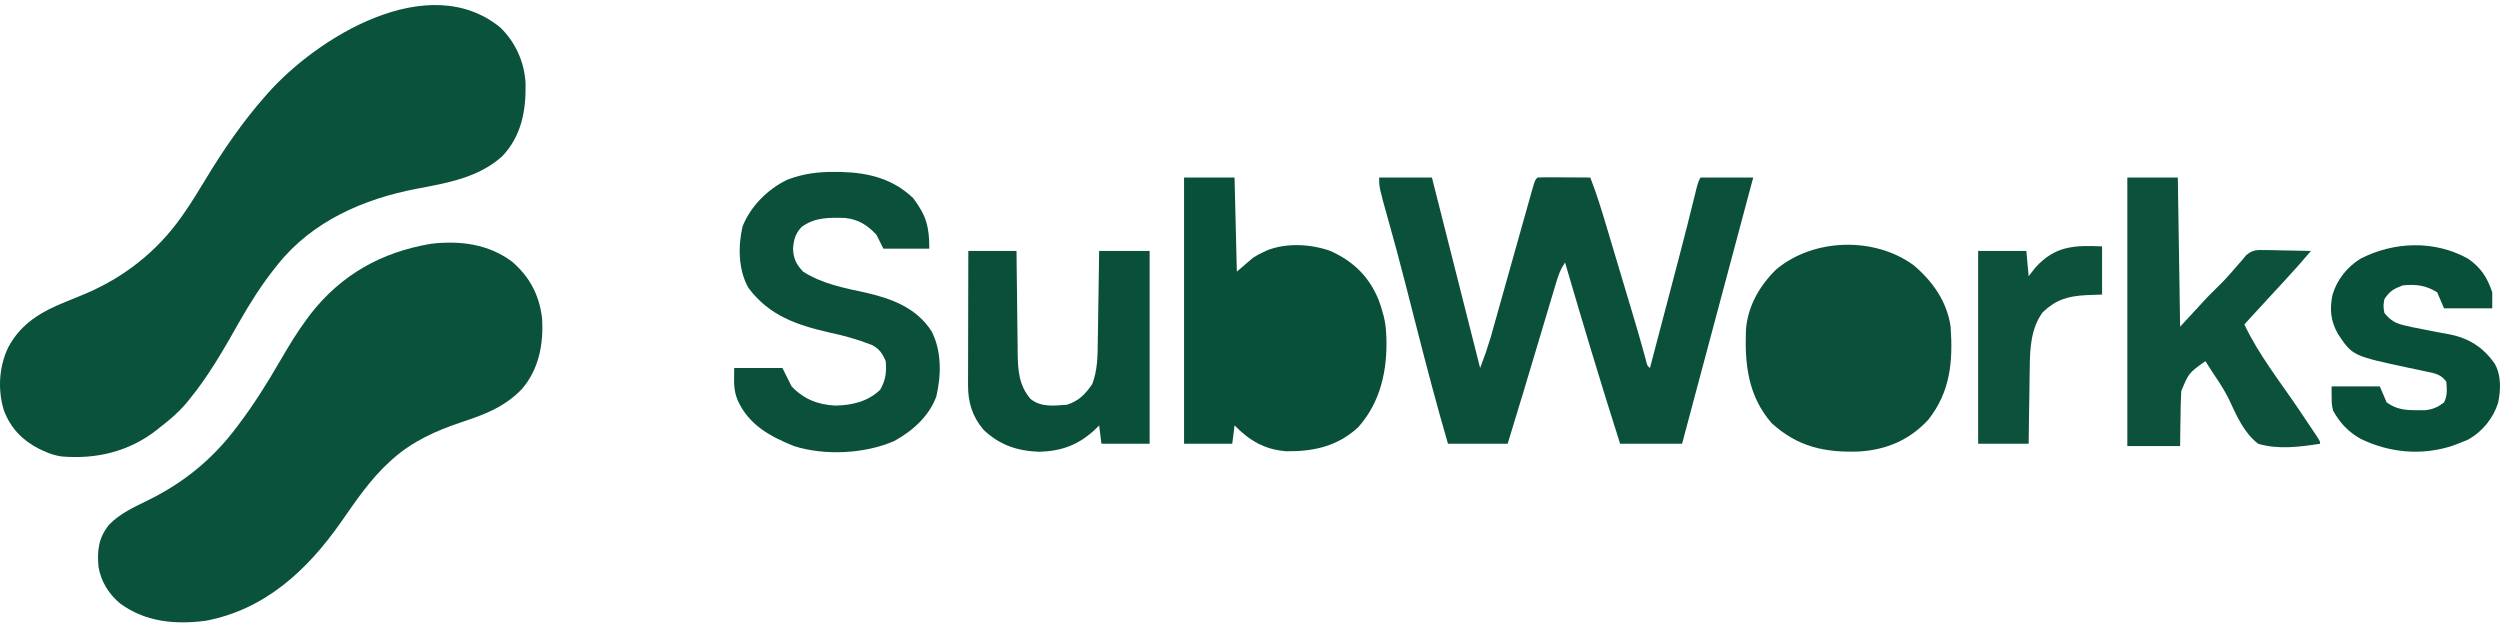
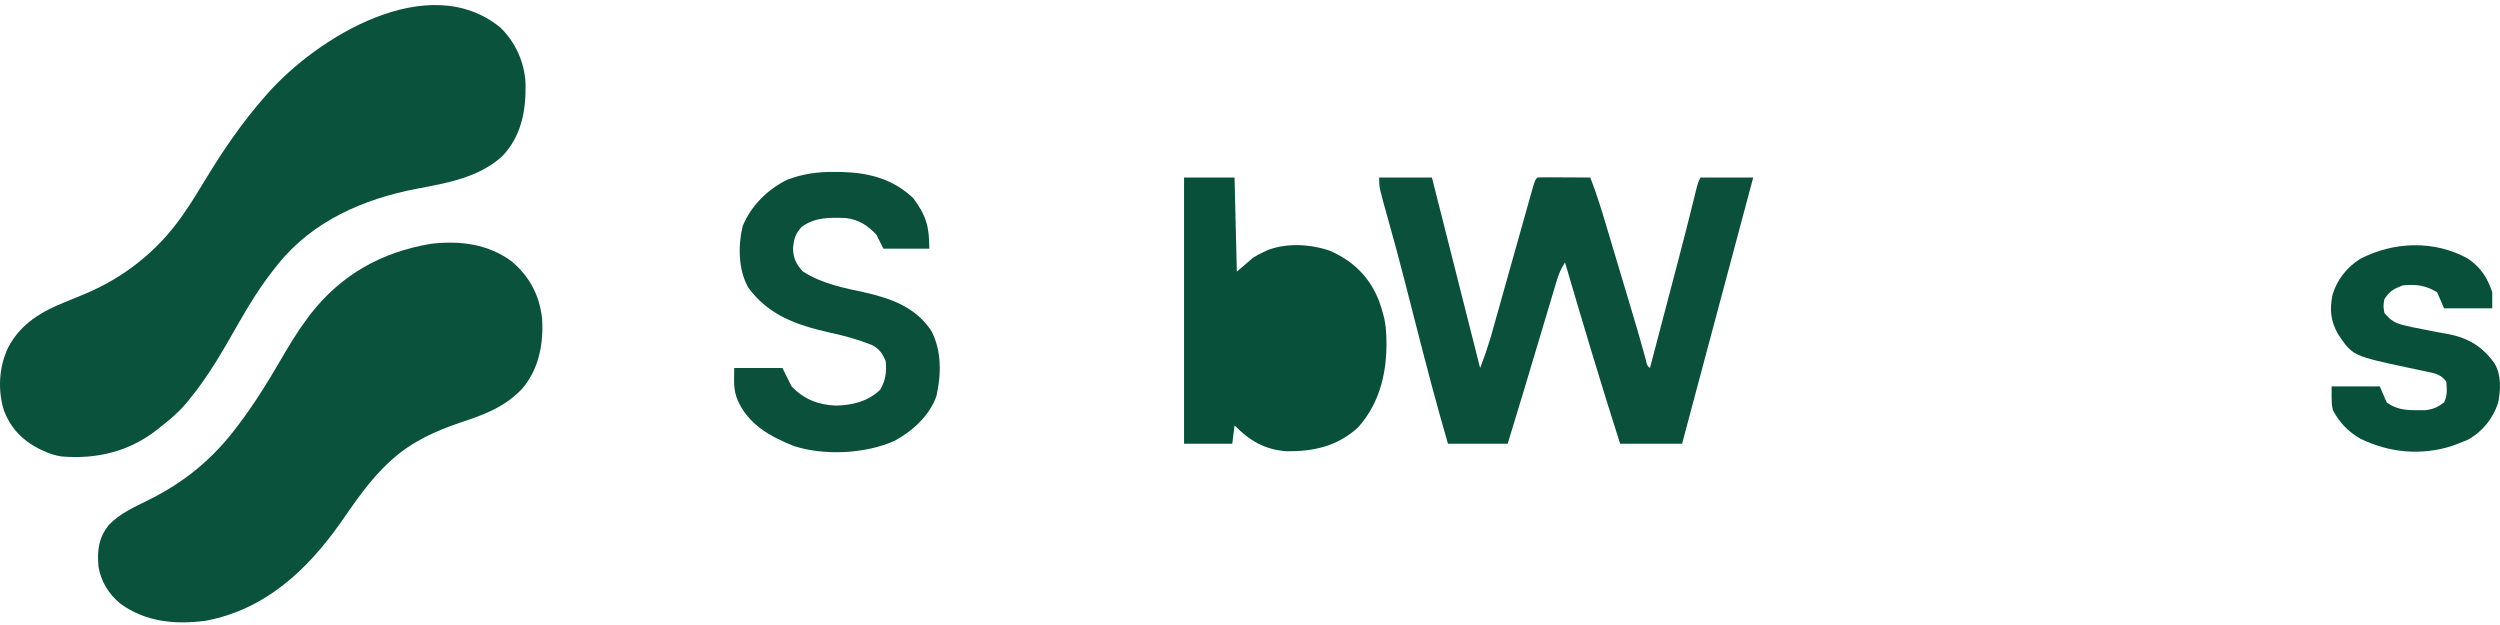
<svg xmlns="http://www.w3.org/2000/svg" width="2000" height="500" viewBox="0 0 2000 500">
  <path id="Path" fill="#0a523c" stroke="none" d="M 400.229 21.983 C 412.47 33.752 419.715 50.092 420.457 67.02 C 420.814 88.648 417.189 108.948 401.62 125.169 C 382.528 142.22 357.834 146.366 333.447 150.991 C 290.94 159.104 249.866 176.946 222.304 211.492 C 221.45 212.555 220.597 213.618 219.717 214.714 C 208.791 228.517 199.617 243.094 190.943 258.392 C 178.812 279.782 166.8 300.953 151.106 319.984 C 150.201 321.084 149.297 322.184 148.364 323.317 C 142.404 330.23 135.721 335.896 128.503 341.457 C 127.118 342.589 127.118 342.589 125.704 343.743 C 103.313 361.282 77.383 367.481 49.394 365.189 C 44.17 364.451 39.487 362.892 34.702 360.669 C 33.608 360.163 32.514 359.658 31.387 359.137 C 17.952 352.338 8.682 342.726 3.2 328.531 C -1.96 312.19 -0.881 293.645 6.449 278.169 C 16.655 258.649 33.398 249.089 53.142 241.212 C 57.006 239.667 60.85 238.073 64.695 236.482 C 65.439 236.175 66.184 235.868 66.951 235.551 C 98.734 222.376 125.665 201.305 145.455 173.067 C 146.106 172.143 146.106 172.143 146.77 171.201 C 153.087 162.155 158.824 152.771 164.526 143.331 C 178.686 119.903 194.027 97.574 212.133 77.006 C 212.632 76.435 213.131 75.865 213.645 75.277 C 253.555 29.889 342.639 -24.955 400.229 21.983 Z" />
  <path id="path1" fill="#0a523c" stroke="none" d="M 409.773 209.426 C 423.788 221.557 431.435 236.043 433.639 254.436 C 435.002 274.949 431.217 295.338 417.464 311.296 C 403.617 325.671 387.668 331.612 369.08 337.784 C 348.913 344.51 329.791 353.117 313.845 367.45 C 313.227 368 312.61 368.551 311.973 369.119 C 296.289 383.365 284.56 400.827 272.509 418.115 C 245.573 456.402 211.834 487.72 164.456 496.638 C 139.975 499.762 116.622 497.681 96.193 482.86 C 86.994 475.283 80.75 465.156 78.777 453.34 C 77.631 440.247 78.85 430.218 87.183 419.859 C 95.791 410.873 107.106 405.772 118.12 400.365 C 147.116 386.126 170.201 367.294 189.53 341.457 C 190.041 340.782 190.553 340.108 191.079 339.413 C 203.295 323.281 213.848 306.321 223.999 288.835 C 230.863 277.018 237.839 265.391 246.037 254.436 C 246.835 253.366 247.634 252.295 248.456 251.192 C 273.259 219.545 305.168 201.757 344.681 195.038 C 367.737 192.299 390.765 195.105 409.773 209.426 Z" />
  <g id="Group">
    <path id="path2" fill="#0a503a" stroke="none" d="M 1103.309 142.018 C 1117.245 142.018 1131.181 142.018 1145.539 142.018 C 1158.262 192.307 1170.986 242.597 1184.096 294.41 C 1188.715 282.137 1188.715 282.137 1192.583 269.734 C 1193.098 267.911 1193.613 266.088 1194.144 264.21 C 1194.684 262.278 1195.223 260.347 1195.779 258.356 C 1196.356 256.309 1196.934 254.261 1197.529 252.151 C 1199.368 245.622 1201.2 239.09 1203.03 232.558 C 1204.238 228.263 1205.447 223.968 1206.656 219.674 C 1207.249 217.565 1207.843 215.457 1208.454 213.285 C 1209.043 211.193 1209.631 209.102 1210.238 206.947 C 1210.821 204.875 1211.405 202.803 1212.006 200.668 C 1213.158 196.575 1214.31 192.483 1215.462 188.391 C 1216.578 184.424 1217.693 180.456 1218.806 176.489 C 1220.338 171.028 1221.878 165.57 1223.42 160.113 C 1223.876 158.483 1224.332 156.852 1224.801 155.172 C 1227.952 144.063 1227.952 144.063 1229.997 142.018 C 1233.133 141.858 1236.275 141.821 1239.414 141.838 C 1242.263 141.847 1242.263 141.847 1245.17 141.856 C 1247.169 141.872 1249.167 141.887 1251.227 141.903 C 1254.235 141.915 1254.235 141.915 1257.305 141.928 C 1262.279 141.95 1267.253 141.98 1272.226 142.018 C 1277.302 154.914 1281.287 168.058 1285.244 181.335 C 1285.959 183.723 1286.674 186.11 1287.39 188.497 C 1288.886 193.487 1290.378 198.478 1291.867 203.469 C 1293.753 209.79 1295.645 216.11 1297.539 222.429 C 1299.371 228.545 1301.201 234.661 1303.031 240.778 C 1304.032 244.124 1304.032 244.124 1305.054 247.538 C 1310.348 265.281 1310.348 265.281 1312.834 274.145 C 1313.168 275.332 1313.502 276.52 1313.846 277.743 C 1314.775 281.057 1315.695 284.373 1316.615 287.689 C 1317.653 292.385 1317.653 292.385 1319.964 294.41 C 1323.638 280.442 1327.31 266.474 1330.979 252.504 C 1332.684 246.013 1334.39 239.523 1336.097 233.033 C 1338.073 225.521 1340.047 218.009 1342.018 210.497 C 1342.499 208.664 1342.499 208.664 1342.99 206.795 C 1347.415 189.929 1351.754 173.045 1355.873 156.101 C 1358.332 146.068 1358.332 146.068 1360.357 142.018 C 1374.293 142.018 1388.229 142.018 1402.587 142.018 C 1400.854 148.481 1399.121 154.945 1397.337 161.605 C 1383.27 214.093 1369.229 266.588 1355.241 319.098 C 1352.052 331.066 1348.861 343.033 1345.669 355 C 1329.309 355 1312.95 355 1296.095 355 C 1280.731 306.845 1266.218 258.466 1252.03 209.952 C 1248.298 215.549 1246.773 219.913 1244.855 226.325 C 1244.181 228.563 1243.506 230.802 1242.811 233.108 C 1242.083 235.559 1241.354 238.011 1240.626 240.462 C 1239.868 242.991 1239.108 245.519 1238.348 248.047 C 1236.345 254.718 1234.352 261.393 1232.362 268.068 C 1230.361 274.775 1228.35 281.48 1226.339 288.185 C 1224.066 295.767 1221.793 303.348 1219.529 310.933 C 1215.134 325.645 1210.662 340.331 1206.128 355 C 1190.375 355 1174.622 355 1158.391 355 C 1149.479 324.471 1141.409 293.761 1133.535 262.952 C 1130.675 251.76 1127.807 240.57 1124.933 229.381 C 1124.476 227.6 1124.476 227.6 1124.01 225.783 C 1119.735 209.15 1115.323 192.565 1110.638 176.043 C 1103.309 149.942 1103.309 149.942 1103.309 142.018 Z" />
    <path id="path3" fill="#09503a" stroke="none" d="M 947.244 142.018 C 960.574 142.018 973.904 142.018 987.638 142.018 C 988.547 179.281 988.547 179.281 989.474 217.296 C 993.715 213.661 997.956 210.025 1002.326 206.28 C 1006.536 203.662 1006.536 203.662 1010.015 202.034 C 1011.177 201.473 1012.339 200.912 1013.536 200.334 C 1029.081 194.084 1048.58 195.204 1064.193 200.707 C 1082.8 209.065 1095.479 221.425 1103.08 240.362 C 1105.974 248.635 1108.338 256.236 1108.818 265.034 C 1108.91 266.584 1109.002 268.134 1109.097 269.731 C 1109.974 296.154 1104.503 321.711 1086.555 341.804 C 1070.132 357.018 1050.837 361.237 1029.207 361.011 C 1011.78 359.702 999.703 352.619 987.638 340.312 C 987.032 345.159 986.426 350.006 985.802 355 C 973.078 355 960.354 355 947.244 355 C 947.244 284.716 947.244 214.432 947.244 142.018 Z" />
-     <path id="path4" fill="#0a503a" stroke="none" d="M 1531.003 212.247 C 1546.206 225.171 1557.61 241.22 1560.487 261.361 C 1562.443 289.011 1560.381 313.324 1542.593 335.829 C 1527.669 351.995 1509.163 359.85 1487.31 361.204 C 1459.874 362.182 1438.138 357.513 1417.275 338.476 C 1398.434 316.736 1395.732 291.484 1396.757 263.974 C 1398.123 245.046 1407.668 228.436 1421.134 215.395 C 1451.024 190.522 1499.599 189.198 1531.003 212.247 Z" />
    <path id="path5" fill="#0a503a" stroke="none" d="M 667.82 137.542 C 670.469 137.565 670.469 137.565 673.172 137.589 C 694.868 138.102 714.446 143.098 730.59 158.542 C 740.955 172.461 743.442 181.097 743.442 198.936 C 731.324 198.936 719.206 198.936 706.721 198.936 C 704.903 195.3 703.086 191.665 701.213 187.919 C 694.191 180.204 686.576 175.45 676.225 174.385 C 663.421 174.009 652.107 173.689 641.326 181.522 C 636.221 187.001 635.149 191.236 634.426 198.706 C 634.728 206.84 636.799 211.232 642.459 217.296 C 657.956 227.191 675.37 230.383 693.076 234.24 C 713.932 239.071 733.205 246.366 745.278 265.034 C 753.372 280.916 753.08 299.899 749.065 317.132 C 743.389 332.886 729.797 345 715.363 352.827 C 691.88 363.095 659.711 364.697 635.115 356.836 C 615.971 349.123 598.936 339.843 590.131 320.23 C 586.439 310.95 587.377 305.538 587.377 294.41 C 600.101 294.41 612.825 294.41 625.935 294.41 C 628.358 299.258 630.782 304.105 633.279 309.099 C 643.105 319.403 654.451 323.839 668.508 324.476 C 681.78 324.204 694.533 321.171 704.196 311.738 C 708.609 303.916 709.312 297.808 708.557 288.902 C 705.875 282.685 703.511 279.062 697.396 275.932 C 686.334 271.577 675.416 268.544 663.803 266.066 C 637.61 260.112 615.338 252.539 598.81 230.378 C 590.569 216.101 590.342 196.85 594.083 181.012 C 600.667 164.82 614.011 151.505 629.607 143.854 C 642.379 138.973 654.203 137.39 667.82 137.542 Z" />
-     <path id="path6" fill="#0c513c" stroke="none" d="M 1701.864 142.018 C 1715.193 142.018 1728.523 142.018 1742.257 142.018 C 1742.863 181.401 1743.469 220.785 1744.093 261.361 C 1751.364 253.485 1758.635 245.608 1766.126 237.493 C 1774.044 229.575 1774.044 229.575 1777.493 226.182 C 1782.107 221.489 1786.39 216.54 1790.654 211.53 C 1792.145 209.84 1792.145 209.84 1793.667 208.116 C 1794.71 206.848 1795.754 205.581 1796.829 204.275 C 1802.252 199.731 1805.171 199.917 1812.171 200.054 C 1814.301 200.078 1816.431 200.102 1818.625 200.126 C 1820.841 200.188 1823.056 200.249 1825.339 200.313 C 1828.704 200.362 1828.704 200.362 1832.138 200.413 C 1837.676 200.5 1843.211 200.62 1848.748 200.772 C 1841.769 209.013 1834.649 217.081 1827.289 224.985 C 1825.379 227.045 1823.469 229.106 1821.559 231.167 C 1820.596 232.205 1819.633 233.244 1818.641 234.314 C 1813.817 239.527 1809.02 244.763 1804.224 250.001 C 1803.347 250.959 1802.469 251.916 1801.565 252.903 C 1799.544 255.11 1797.523 257.318 1795.503 259.525 C 1806.902 283.867 1824.78 306.271 1839.742 328.551 C 1842.444 332.576 1845.141 336.605 1847.837 340.635 C 1848.669 341.87 1849.501 343.105 1850.358 344.378 C 1856.092 352.956 1856.092 352.956 1856.092 355 C 1839.774 357.525 1822.568 359.807 1806.519 355 C 1795.085 346.185 1789.292 332.605 1783.321 319.789 C 1779.799 312.508 1775.467 305.918 1770.945 299.23 C 1769.644 297.209 1768.342 295.188 1767.001 293.105 C 1766.106 291.718 1765.211 290.331 1764.29 288.902 C 1751.015 298.41 1751.015 298.41 1745.035 312.791 C 1744.614 319.453 1744.469 326.062 1744.437 332.738 C 1744.391 335.053 1744.345 337.368 1744.297 339.752 C 1744.19 345.446 1744.136 351.141 1744.093 356.836 C 1730.157 356.836 1716.222 356.836 1701.864 356.836 C 1701.864 285.946 1701.864 215.056 1701.864 142.018 Z" />
-     <path id="path7" fill="#094f39" stroke="none" d="M 774.655 200.772 C 787.379 200.772 800.103 200.772 813.212 200.772 C 813.239 203.698 813.266 206.625 813.293 209.64 C 813.4 220.535 813.542 231.43 813.694 242.325 C 813.755 247.033 813.807 251.742 813.848 256.45 C 813.91 263.233 814.006 270.014 814.109 276.796 C 814.121 278.889 814.132 280.982 814.144 283.138 C 814.393 296.694 815.246 308.331 824.343 319.082 C 832.946 326.02 843.015 324.537 853.606 323.787 C 863.172 320.656 868.107 315.489 873.802 307.263 C 878.1 295.838 878.105 284.783 878.235 272.672 C 878.27 270.612 878.306 268.551 878.342 266.429 C 878.452 259.882 878.537 253.335 878.622 246.788 C 878.692 242.335 878.764 237.882 878.837 233.43 C 879.016 222.544 879.162 211.658 879.31 200.772 C 892.64 200.772 905.97 200.772 919.704 200.772 C 919.704 251.667 919.704 302.563 919.704 355 C 906.98 355 894.256 355 881.146 355 C 880.238 347.73 880.238 347.73 879.31 340.312 C 878.071 341.576 878.071 341.576 876.807 342.865 C 863.418 355.637 850.069 360.799 831.573 361.427 C 813.981 360.83 799.743 356.103 786.876 343.869 C 777.974 333.455 774.421 322.066 774.447 308.535 C 774.447 306.146 774.447 303.757 774.447 301.295 C 774.457 298.687 774.466 296.079 774.476 293.471 C 774.479 290.803 774.482 288.135 774.484 285.467 C 774.491 278.45 774.509 271.432 774.529 264.414 C 774.548 257.251 774.556 250.088 774.565 242.926 C 774.585 228.874 774.617 214.823 774.655 200.772 Z" />
    <path id="path8" fill="#09503a" stroke="none" d="M 1974.403 206.932 C 1984.638 213.95 1989.869 222.037 1993.797 233.821 C 1993.797 238.062 1993.797 242.303 1993.797 246.673 C 1981.073 246.673 1968.349 246.673 1955.24 246.673 C 1953.422 242.432 1951.604 238.19 1949.731 233.821 C 1940.372 228.131 1932.815 227.301 1922.191 228.312 C 1914.805 231.185 1911.924 232.696 1907.502 239.329 C 1906.584 244.759 1906.584 244.759 1907.502 250.345 C 1912.505 256.492 1916.469 258.765 1924.141 260.443 C 1926.066 260.884 1927.99 261.324 1929.972 261.777 C 1935.164 262.845 1940.357 263.863 1945.564 264.847 C 1947.085 265.144 1948.605 265.441 1950.172 265.747 C 1953.171 266.328 1956.175 266.882 1959.185 267.404 C 1974.934 270.446 1986.367 277.657 1995.633 290.738 C 2001.146 300.189 2000.617 311.732 1998.516 322.217 C 1994.484 334.836 1985.736 345.596 1974.059 351.902 C 1971.488 353.006 1968.883 354.036 1966.256 355 C 1964.083 355.82 1964.083 355.82 1961.867 356.657 C 1937.238 364.658 1911.561 362.264 1888.396 351.02 C 1878.622 345.385 1872.022 338.536 1866.535 328.607 C 1865.273 323.787 1865.273 323.787 1865.273 309.099 C 1877.997 309.099 1890.72 309.099 1903.83 309.099 C 1905.648 313.34 1907.465 317.581 1909.338 321.951 C 1917.213 327.44 1923.853 328.21 1933.322 328.148 C 1935.501 328.162 1937.681 328.176 1939.927 328.191 C 1946.504 327.406 1949.984 325.905 1955.24 321.951 C 1958.039 316.352 1957.508 311.592 1957.076 305.427 C 1952.864 299.519 1948.145 298.687 1941.24 297.279 C 1939.126 296.825 1937.013 296.37 1934.835 295.902 C 1932.48 295.41 1930.125 294.918 1927.699 294.41 C 1882.07 284.675 1882.07 284.675 1870.429 267.271 C 1864.422 256.722 1863.578 247.335 1866.076 235.535 C 1869.837 223.522 1877.491 213.846 1888.102 207.119 C 1914.979 193.169 1947.53 191.988 1974.403 206.932 Z" />
-     <path id="path9" fill="#0c513b" stroke="none" d="M 1681.667 197.099 C 1681.667 209.823 1681.667 222.547 1681.667 235.657 C 1677.426 235.808 1673.185 235.96 1668.815 236.116 C 1654.176 236.948 1645.001 239.644 1634.274 249.657 C 1624.85 262.288 1623.916 278.491 1623.81 293.679 C 1623.777 295.446 1623.744 297.213 1623.71 299.034 C 1623.611 304.607 1623.549 310.181 1623.487 315.755 C 1623.426 319.563 1623.363 323.371 1623.297 327.18 C 1623.138 336.453 1623.027 345.726 1622.913 355 C 1609.583 355 1596.254 355 1582.52 355 C 1582.52 304.105 1582.52 253.209 1582.52 200.772 C 1595.244 200.772 1607.968 200.772 1621.077 200.772 C 1621.683 207.436 1622.289 214.101 1622.913 220.968 C 1624.655 218.734 1626.397 216.5 1628.192 214.198 C 1643.77 196.727 1659.398 196.087 1681.667 197.099 Z" />
  </g>
</svg>